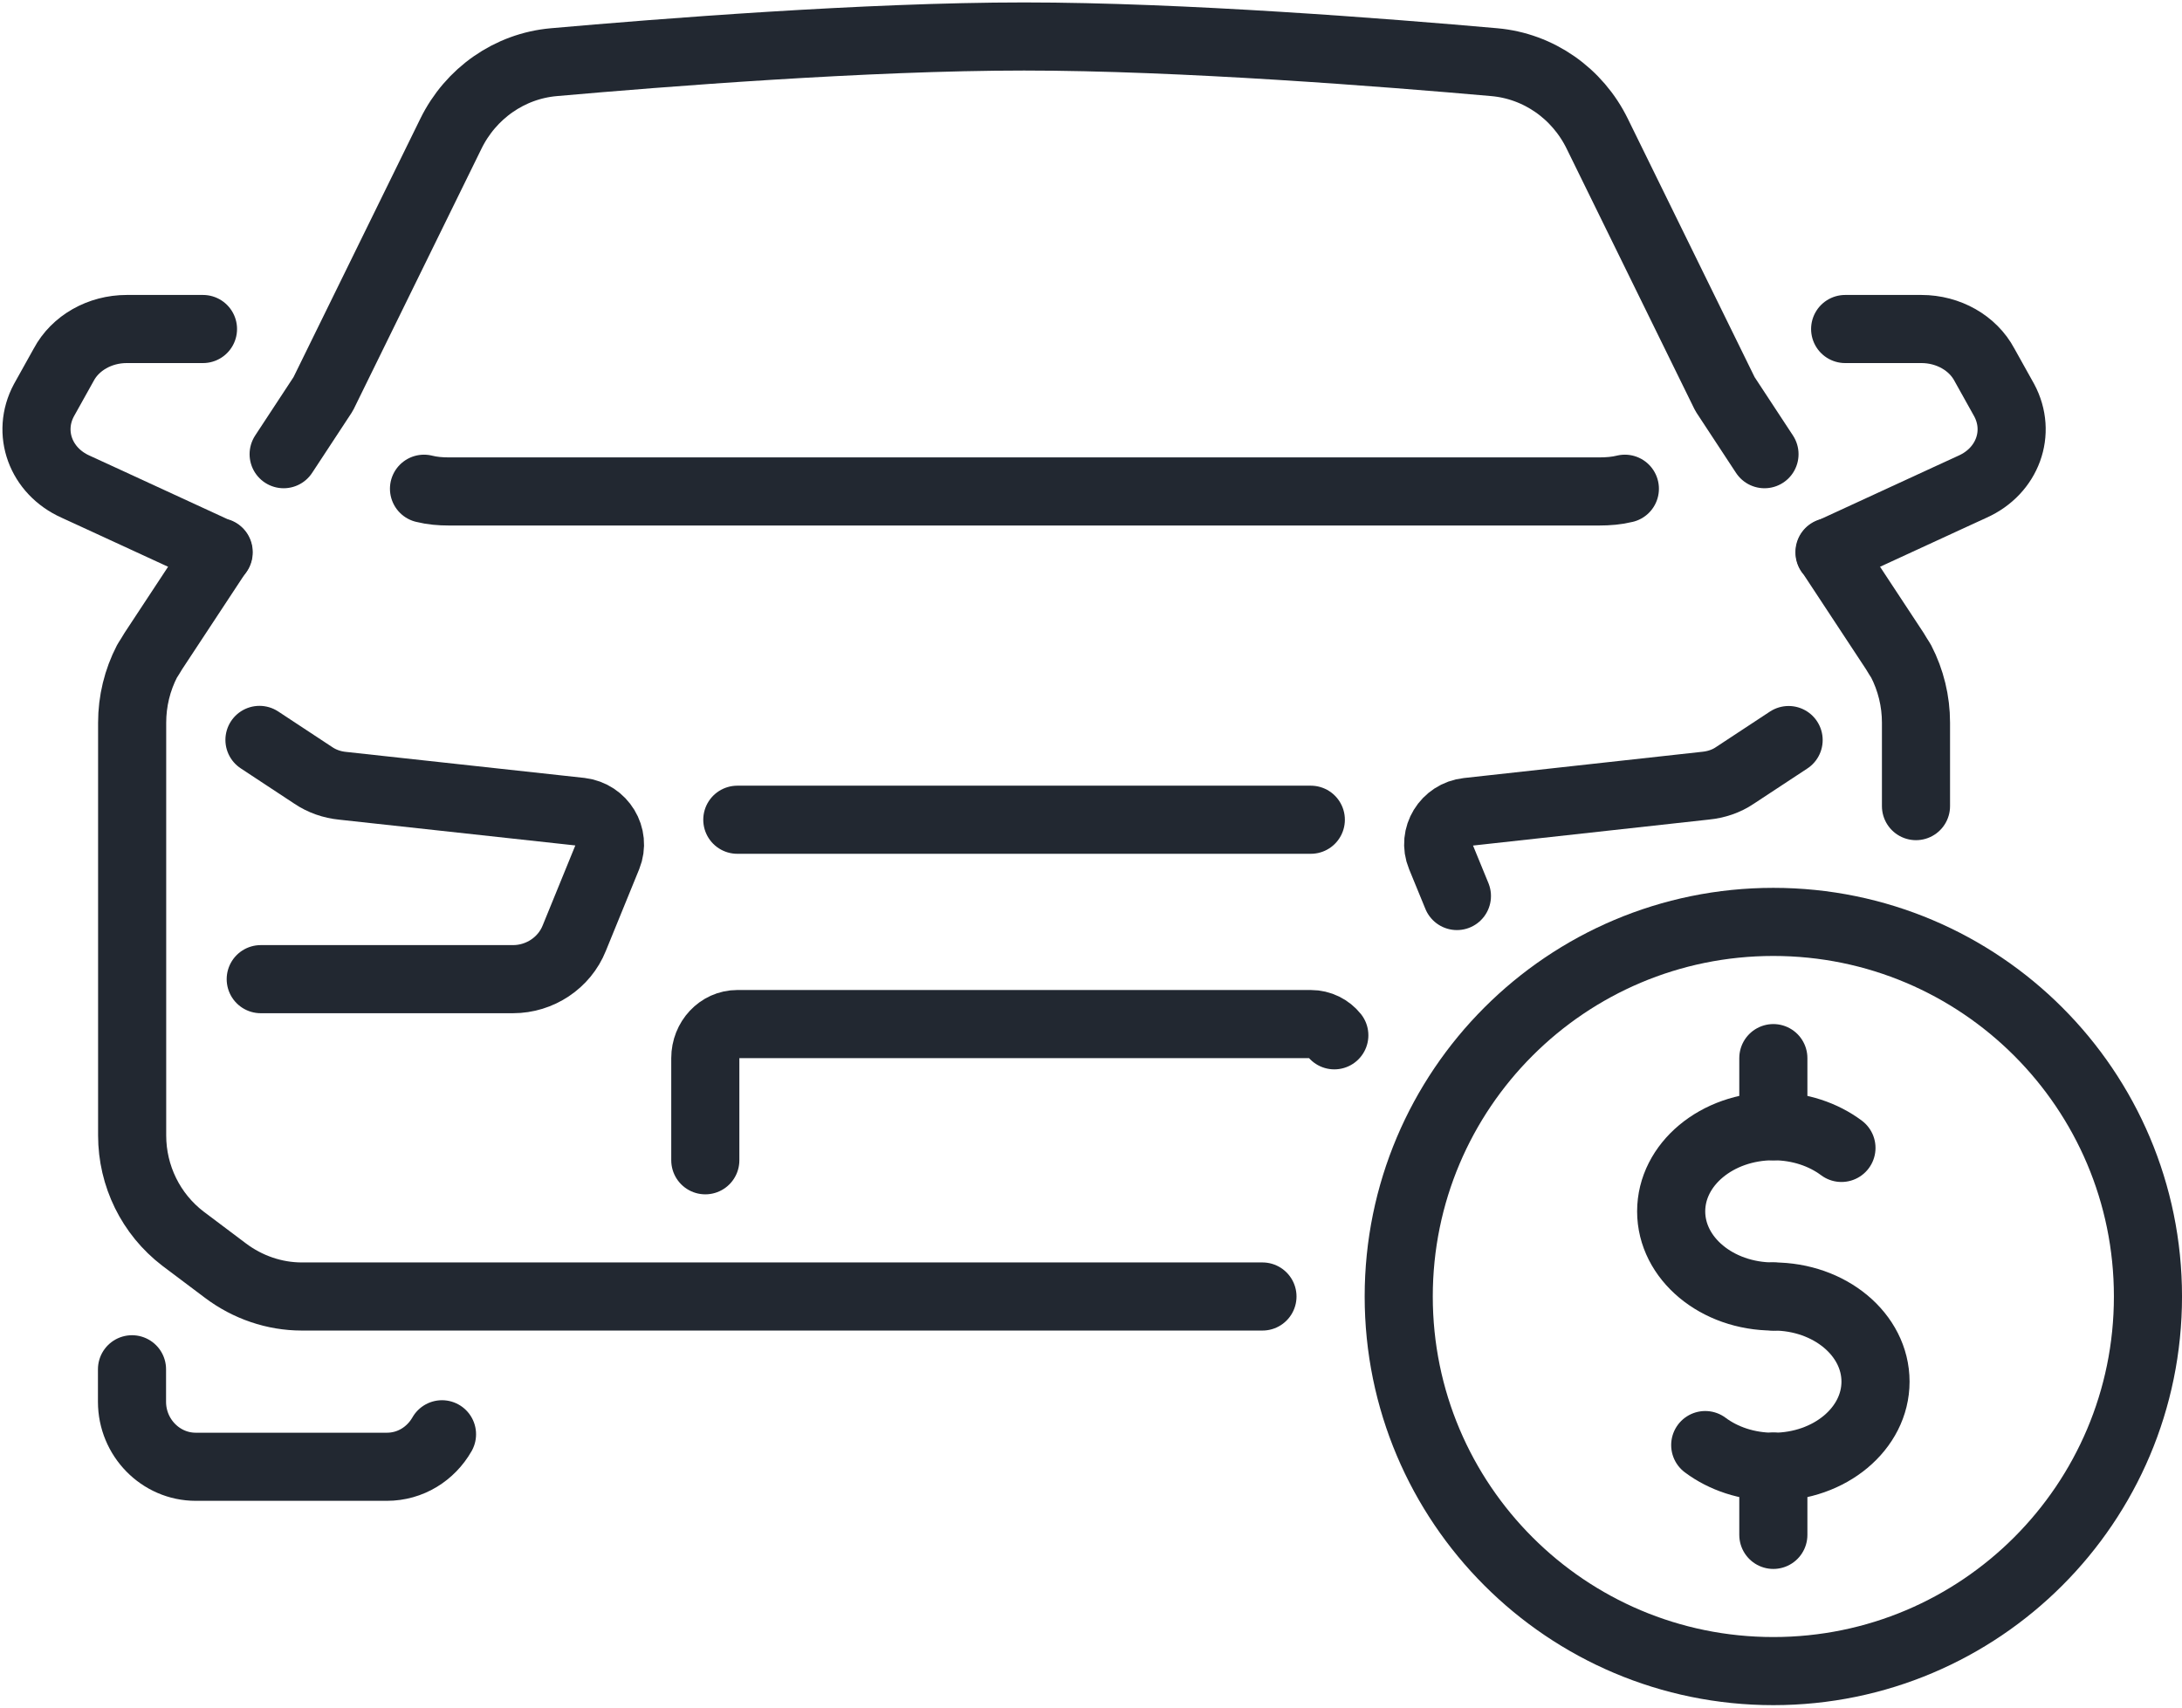
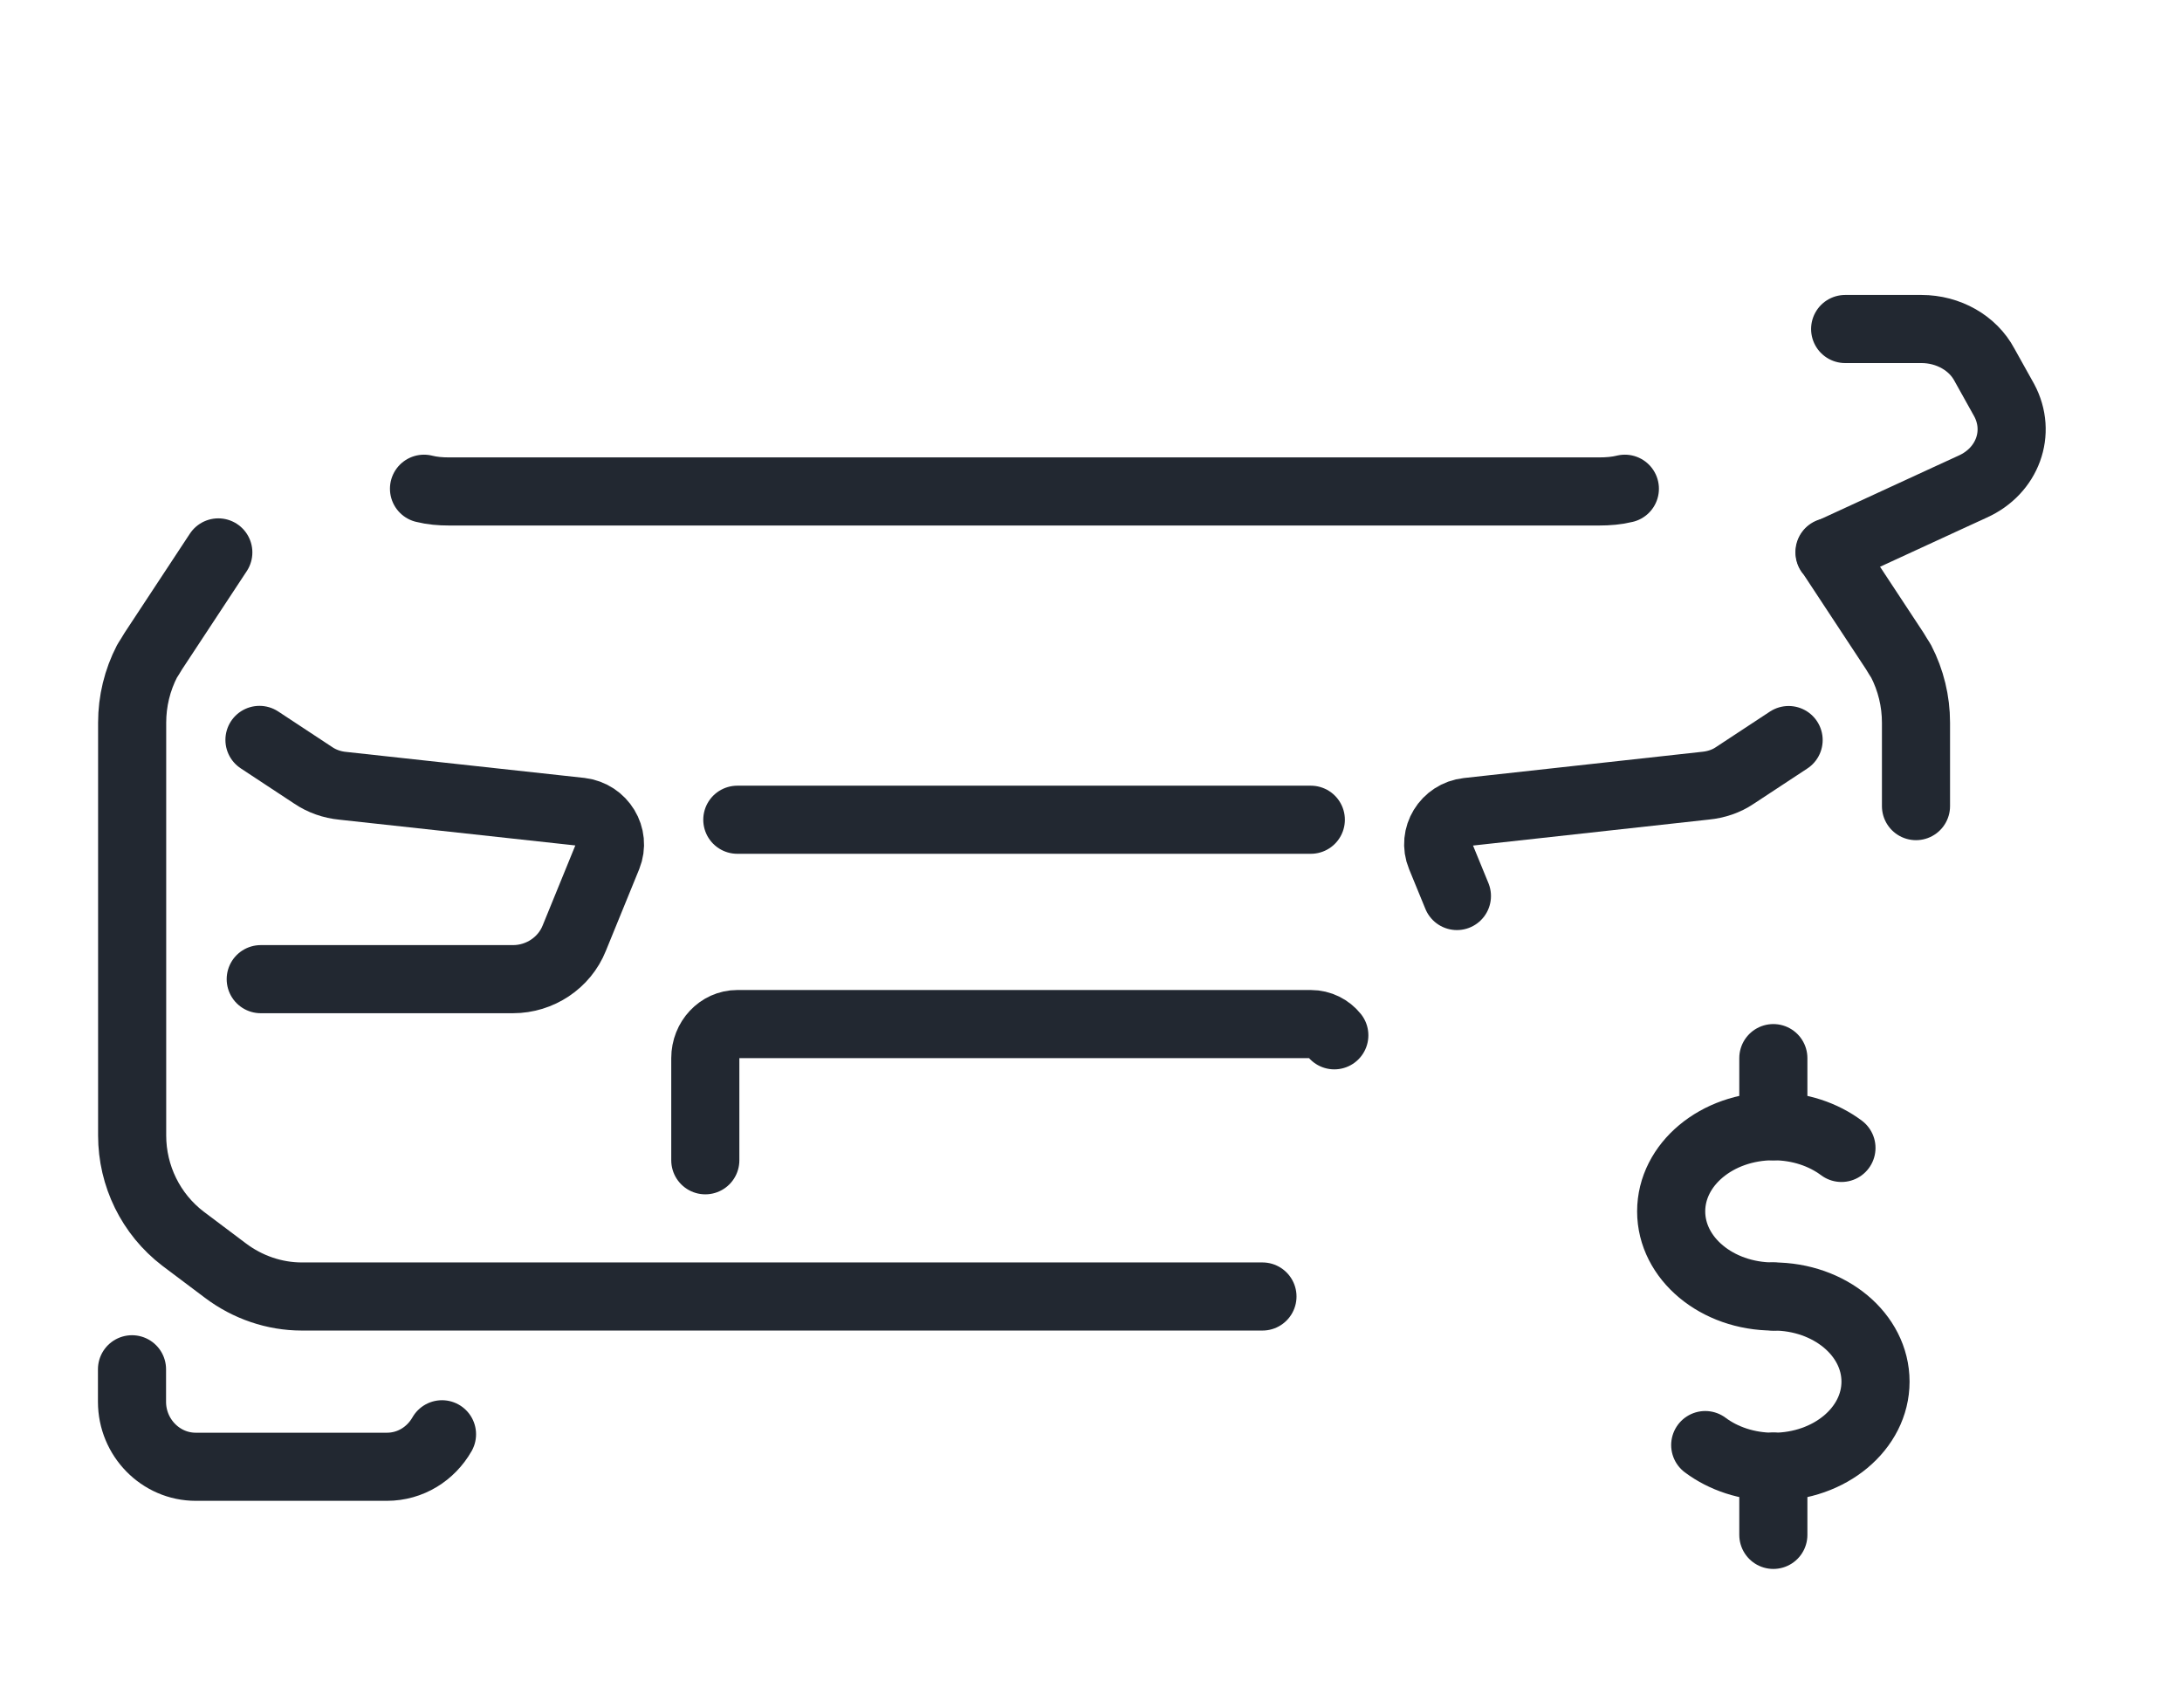
<svg xmlns="http://www.w3.org/2000/svg" width="598" height="468" viewBox="0 0 598 468" fill="none">
-   <path d="M588.67 355.333C588.67 412.04 542.71 458 486.003 458C429.296 458 383.336 412.04 383.336 355.333C383.336 298.627 429.296 252.667 486.003 252.667C542.71 252.667 588.67 298.627 588.67 355.333Z" stroke="#222831" stroke-width="18.667" stroke-miterlimit="10" stroke-linecap="round" stroke-linejoin="round" />
  <path d="M486.003 355.333C470.536 355.333 458.003 344.893 458.003 332C458.003 319.107 470.536 308.667 486.003 308.667C493.176 308.667 499.723 310.92 504.67 314.613" stroke="#222831" stroke-width="18.667" stroke-miterlimit="10" stroke-linecap="round" stroke-linejoin="round" />
  <path d="M486.003 355.333C501.47 355.333 514.003 365.773 514.003 378.667C514.003 391.56 501.47 402 486.003 402" stroke="#222831" stroke-width="18.667" stroke-miterlimit="10" stroke-linecap="round" stroke-linejoin="round" />
  <path d="M486.003 402C478.83 402 472.283 399.747 467.336 396.053" stroke="#222831" stroke-width="18.667" stroke-miterlimit="10" stroke-linecap="round" stroke-linejoin="round" />
  <path d="M486.003 402V420.667" stroke="#222831" stroke-width="18.667" stroke-miterlimit="10" stroke-linecap="round" stroke-linejoin="round" />
  <path d="M486.003 290V308.667" stroke="#222831" stroke-width="18.667" stroke-miterlimit="10" stroke-linecap="round" stroke-linejoin="round" />
-   <path d="M77.736 124.48L88.563 108L123.576 36.64C128.99 25.587 139.643 18.107 151.776 17.04C181.03 14.454 237.443 10 280.656 10C323.883 10 380.283 14.454 409.536 17.04C421.67 18.107 432.323 25.587 437.736 36.64L472.75 108L483.576 124.48" stroke="#222831" stroke-width="18.667" stroke-miterlimit="10" stroke-linecap="round" stroke-linejoin="round" />
  <path d="M36.176 375.28V384.187C36.176 393.987 44.03 402 53.643 402H106.03C112.496 402 118.083 398.44 121.136 393.093" stroke="#222831" stroke-width="18.667" stroke-miterlimit="10" stroke-linecap="round" stroke-linejoin="round" />
  <path d="M116.203 133.947C118.443 134.507 120.683 134.693 123.016 134.693H280.657H438.31C440.643 134.693 443.07 134.507 445.31 133.947" stroke="#222831" stroke-width="18.667" stroke-miterlimit="10" stroke-linecap="round" stroke-linejoin="round" />
  <path d="M505.683 90.173H526.59C533.964 90.173 540.684 94 543.857 99.973L549.27 109.68C554.03 118.547 550.204 129.093 540.59 133.387L533.683 136.56L501.483 151.4" stroke="#222831" stroke-width="18.667" stroke-miterlimit="10" stroke-linecap="round" stroke-linejoin="round" />
  <path d="M501.39 151.307V151.4H501.483L519.31 178.467C519.87 179.4 520.43 180.333 520.99 181.173C523.696 186.4 525.096 192.187 525.096 198.067V220.933" stroke="#222831" stroke-width="18.667" stroke-miterlimit="10" stroke-linecap="round" stroke-linejoin="round" />
  <path d="M59.83 151.4L42.003 178.467C41.443 179.4 40.883 180.333 40.323 181.173C37.616 186.4 36.216 192.187 36.216 198.067V311.187C36.216 322.293 41.35 332.747 50.123 339.467L61.79 348.24C67.856 352.813 75.23 355.333 82.696 355.333H280.656H345.99" stroke="#222831" stroke-width="18.667" stroke-miterlimit="10" stroke-linecap="round" stroke-linejoin="round" />
-   <path d="M59.923 151.307V151.4H59.83L27.63 136.56L20.723 133.387C11.11 129.093 7.283 118.547 12.043 109.68L17.456 99.973C20.63 94 27.35 90.173 34.723 90.173H55.63" stroke="#222831" stroke-width="18.667" stroke-miterlimit="10" stroke-linecap="round" stroke-linejoin="round" />
  <path d="M71.11 202.787L85.857 212.507C88.217 214.107 91.017 215.08 93.897 215.36L159.123 222.48C165.057 223.2 168.723 229.253 166.537 234.693L157.377 257.133C154.67 263.907 147.937 268.36 140.603 268.36H71.457" stroke="#222831" stroke-width="18.667" stroke-miterlimit="10" stroke-linecap="round" stroke-linejoin="round" />
  <path d="M399.283 245.573L394.803 234.653C392.563 229.24 396.297 223.173 402.177 222.52L467.417 215.333C470.31 215.053 473.11 214.12 475.443 212.533L490.19 202.827" stroke="#222831" stroke-width="18.667" stroke-miterlimit="10" stroke-linecap="round" stroke-linejoin="round" />
  <path d="M202.07 224.667H359.243" stroke="#222831" stroke-width="18.667" stroke-miterlimit="10" stroke-linecap="round" stroke-linejoin="round" />
  <path d="M193.296 318V290C193.296 284.867 197.216 280.667 202.07 280.667H359.243C361.856 280.667 364.19 281.88 365.683 283.747" stroke="#222831" stroke-width="18.667" stroke-miterlimit="10" stroke-linecap="round" stroke-linejoin="round" />
</svg>